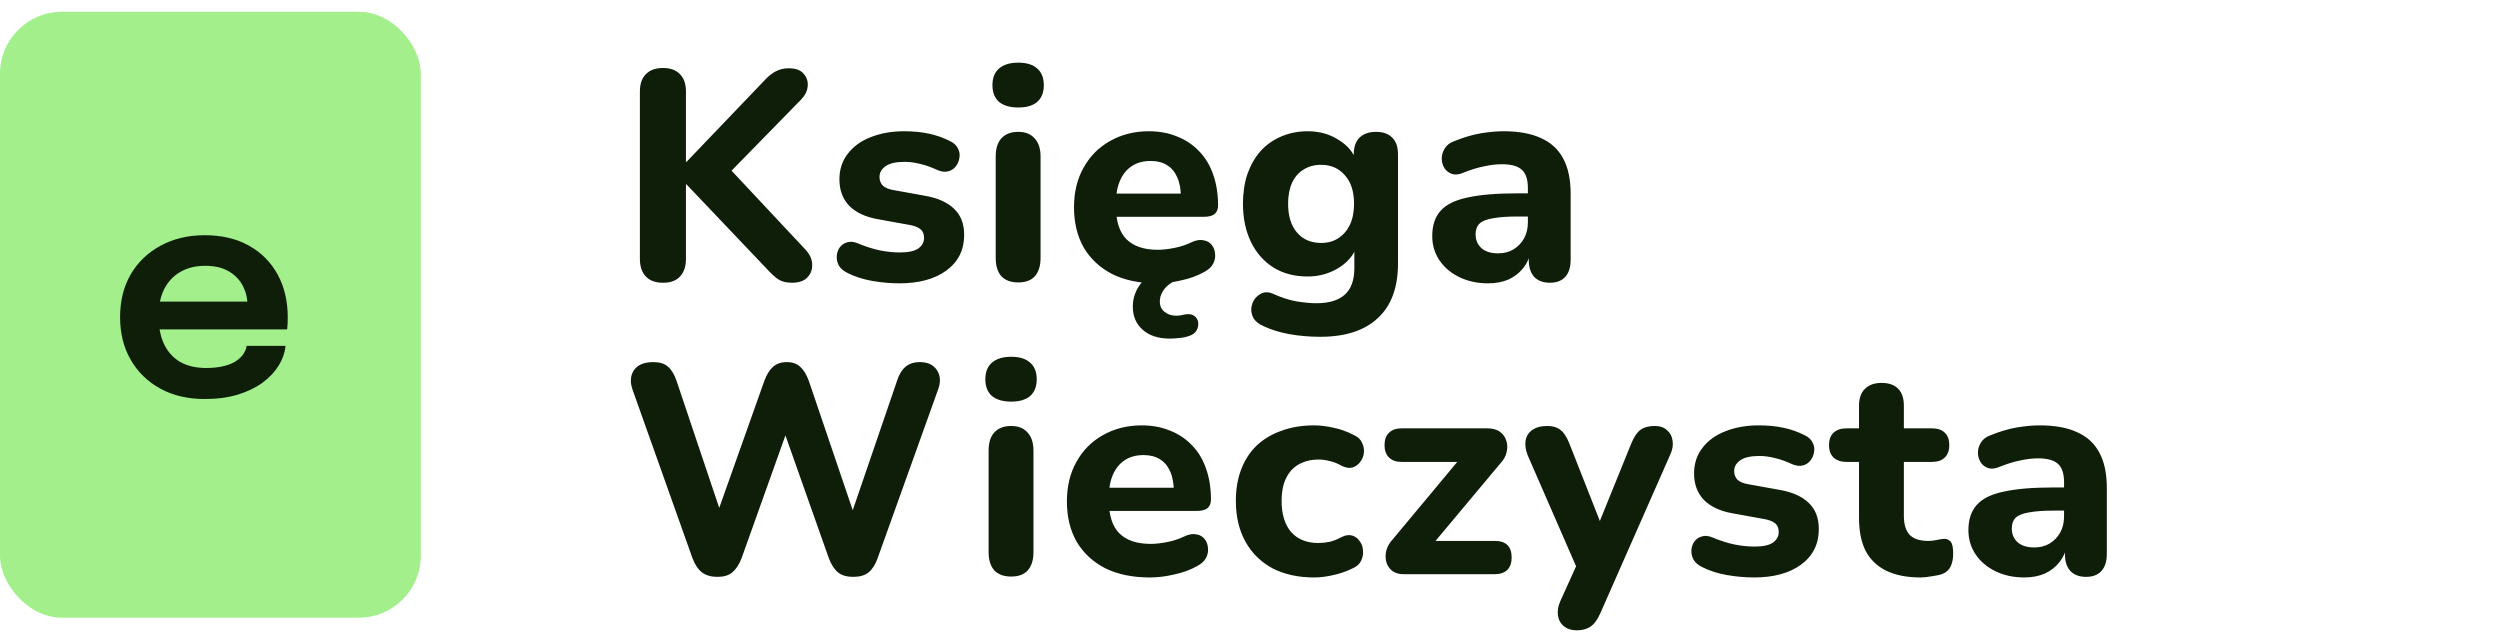
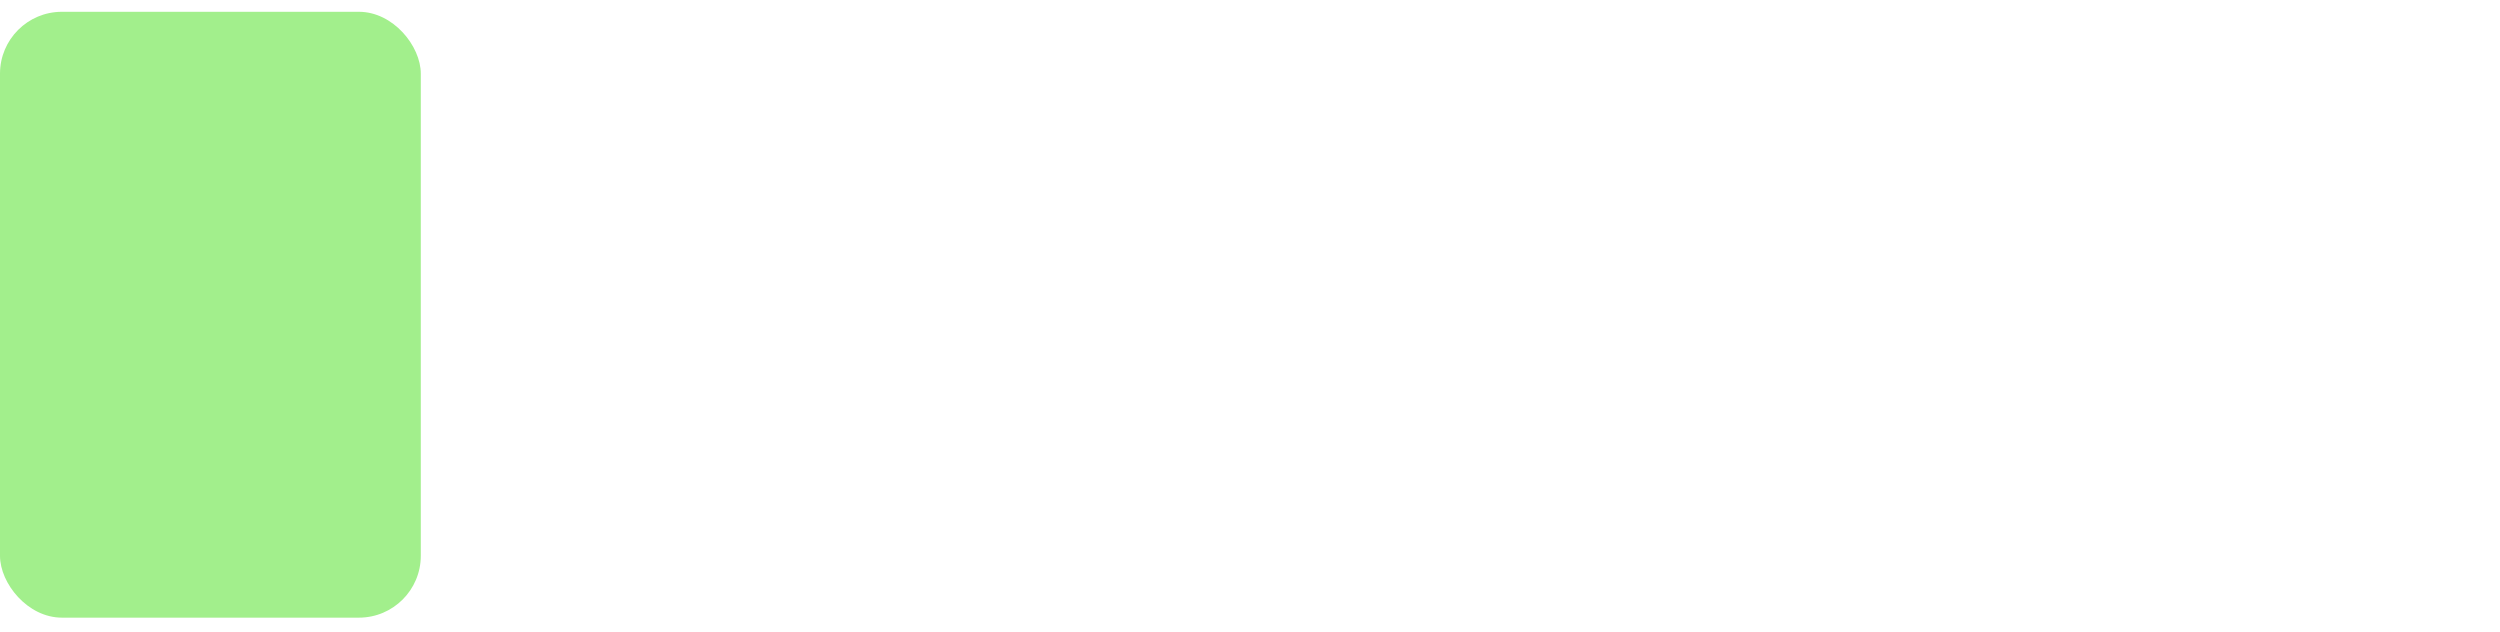
<svg xmlns="http://www.w3.org/2000/svg" width="170" height="43" viewBox="0 0 170 43" fill="none">
  <rect y="0.802" width="28.614" height="41.198" rx="4.208" fill="#A2EF8C" />
-   <path d="M9.63 22.397V20.508H17.133L16.83 21.013C16.83 20.973 16.83 20.929 16.83 20.882C16.83 20.828 16.83 20.785 16.83 20.751C16.83 20.286 16.726 19.852 16.517 19.448C16.308 19.037 15.992 18.707 15.568 18.458C15.144 18.203 14.605 18.075 13.952 18.075C13.306 18.075 12.743 18.213 12.265 18.489C11.794 18.758 11.427 19.148 11.165 19.66C10.909 20.172 10.781 20.785 10.781 21.498C10.781 22.232 10.905 22.865 11.155 23.397C11.404 23.922 11.767 24.326 12.245 24.609C12.73 24.885 13.319 25.023 14.013 25.023C14.484 25.023 14.891 24.979 15.235 24.891C15.578 24.804 15.857 24.686 16.073 24.538C16.295 24.383 16.46 24.218 16.568 24.043C16.682 23.868 16.75 23.693 16.77 23.518H19.416C19.375 23.969 19.224 24.41 18.961 24.841C18.705 25.265 18.345 25.652 17.881 26.002C17.416 26.346 16.85 26.622 16.184 26.83C15.524 27.032 14.77 27.133 13.922 27.133C12.77 27.133 11.764 26.898 10.902 26.427C10.04 25.955 9.367 25.299 8.882 24.457C8.404 23.616 8.165 22.653 8.165 21.569C8.165 20.458 8.408 19.485 8.892 18.65C9.384 17.815 10.064 17.166 10.932 16.701C11.801 16.23 12.797 15.994 13.922 15.994C15.08 15.994 16.08 16.23 16.921 16.701C17.77 17.172 18.422 17.829 18.88 18.67C19.338 19.505 19.567 20.478 19.567 21.589C19.567 21.73 19.564 21.882 19.557 22.044C19.55 22.205 19.54 22.323 19.527 22.397H9.63Z" fill="#0E1E09" />
-   <path d="M45.089 19.227C44.577 19.227 44.186 19.085 43.917 18.802C43.648 18.52 43.513 18.122 43.513 17.611V6.219C43.513 5.707 43.648 5.317 43.917 5.047C44.186 4.765 44.577 4.623 45.089 4.623C45.587 4.623 45.971 4.765 46.24 5.047C46.509 5.317 46.644 5.707 46.644 6.219V11.006H46.684L52.057 5.391C52.286 5.148 52.522 4.967 52.764 4.845C53.02 4.711 53.309 4.643 53.632 4.643C54.104 4.643 54.44 4.765 54.642 5.007C54.858 5.249 54.952 5.532 54.925 5.855C54.898 6.179 54.75 6.482 54.481 6.764L49.088 12.278L49.108 10.925L54.764 16.964C55.073 17.301 55.228 17.644 55.228 17.994C55.242 18.345 55.127 18.641 54.885 18.883C54.656 19.112 54.312 19.227 53.855 19.227C53.464 19.227 53.148 19.146 52.905 18.984C52.676 18.823 52.42 18.587 52.138 18.277L46.684 12.541H46.644V17.611C46.644 18.122 46.509 18.52 46.24 18.802C45.984 19.085 45.6 19.227 45.089 19.227ZM61.16 19.267C60.568 19.267 59.955 19.213 59.322 19.105C58.703 18.997 58.137 18.816 57.626 18.56C57.356 18.425 57.161 18.257 57.04 18.055C56.932 17.84 56.885 17.624 56.899 17.409C56.912 17.193 56.979 16.998 57.101 16.823C57.235 16.648 57.404 16.533 57.605 16.48C57.821 16.412 58.057 16.432 58.312 16.54C58.864 16.769 59.37 16.931 59.827 17.025C60.285 17.119 60.736 17.166 61.181 17.166C61.76 17.166 62.177 17.079 62.433 16.904C62.702 16.715 62.837 16.473 62.837 16.177C62.837 15.907 62.749 15.705 62.574 15.571C62.399 15.436 62.143 15.342 61.807 15.288L59.686 14.904C58.851 14.756 58.205 14.453 57.747 13.995C57.303 13.524 57.08 12.925 57.08 12.197C57.08 11.524 57.269 10.945 57.646 10.46C58.023 9.962 58.541 9.585 59.201 9.329C59.874 9.06 60.635 8.925 61.484 8.925C62.09 8.925 62.648 8.979 63.16 9.087C63.672 9.195 64.163 9.37 64.635 9.612C64.877 9.733 65.045 9.895 65.139 10.097C65.247 10.299 65.281 10.508 65.24 10.723C65.213 10.938 65.133 11.134 64.998 11.309C64.863 11.484 64.688 11.598 64.473 11.652C64.271 11.706 64.035 11.679 63.766 11.571C63.335 11.369 62.938 11.228 62.574 11.147C62.211 11.053 61.861 11.006 61.524 11.006C60.918 11.006 60.48 11.107 60.211 11.309C59.942 11.497 59.807 11.74 59.807 12.036C59.807 12.265 59.881 12.46 60.029 12.622C60.191 12.77 60.433 12.871 60.756 12.925L62.877 13.308C63.752 13.457 64.419 13.753 64.877 14.197C65.335 14.628 65.564 15.22 65.564 15.975C65.564 16.998 65.16 17.806 64.352 18.398C63.557 18.977 62.493 19.267 61.16 19.267ZM69.243 19.206C68.745 19.206 68.361 19.065 68.092 18.782C67.836 18.486 67.708 18.075 67.708 17.55V10.642C67.708 10.104 67.836 9.693 68.092 9.41C68.361 9.114 68.745 8.966 69.243 8.966C69.728 8.966 70.098 9.114 70.354 9.41C70.624 9.693 70.758 10.104 70.758 10.642V17.55C70.758 18.075 70.63 18.486 70.374 18.782C70.119 19.065 69.742 19.206 69.243 19.206ZM69.243 7.31C68.678 7.31 68.24 7.182 67.93 6.926C67.634 6.657 67.486 6.28 67.486 5.795C67.486 5.297 67.634 4.92 67.93 4.664C68.24 4.394 68.678 4.26 69.243 4.26C69.809 4.26 70.24 4.394 70.536 4.664C70.832 4.92 70.98 5.297 70.98 5.795C70.98 6.28 70.832 6.657 70.536 6.926C70.24 7.182 69.809 7.31 69.243 7.31ZM78.667 19.267C77.496 19.267 76.486 19.058 75.638 18.641C74.803 18.21 74.156 17.611 73.699 16.843C73.254 16.062 73.032 15.146 73.032 14.096C73.032 13.073 73.248 12.177 73.678 11.41C74.109 10.629 74.709 10.023 75.476 9.592C76.257 9.148 77.139 8.925 78.122 8.925C78.836 8.925 79.482 9.047 80.061 9.289C80.64 9.518 81.138 9.855 81.556 10.299C81.973 10.73 82.29 11.262 82.505 11.895C82.72 12.514 82.828 13.207 82.828 13.975C82.828 14.231 82.747 14.426 82.586 14.561C82.424 14.682 82.189 14.742 81.879 14.742H75.537V13.167H80.626L80.303 13.45C80.303 12.898 80.223 12.44 80.061 12.076C79.899 11.699 79.664 11.417 79.354 11.228C79.058 11.04 78.688 10.945 78.243 10.945C77.745 10.945 77.321 11.06 76.971 11.289C76.621 11.518 76.351 11.848 76.163 12.278C75.974 12.709 75.88 13.228 75.88 13.834V13.995C75.88 15.018 76.116 15.773 76.587 16.257C77.072 16.742 77.785 16.985 78.728 16.985C79.051 16.985 79.421 16.944 79.839 16.863C80.256 16.782 80.647 16.655 81.01 16.48C81.32 16.331 81.596 16.284 81.838 16.338C82.081 16.378 82.269 16.486 82.404 16.661C82.539 16.836 82.613 17.038 82.626 17.267C82.653 17.496 82.606 17.725 82.485 17.954C82.364 18.169 82.162 18.351 81.879 18.499C81.421 18.755 80.903 18.944 80.324 19.065C79.758 19.2 79.206 19.267 78.667 19.267ZM79.556 23.024C78.762 23.024 78.142 22.822 77.698 22.418C77.254 22.027 77.031 21.502 77.031 20.842C77.031 20.25 77.227 19.711 77.617 19.227C78.007 18.742 78.526 18.378 79.172 18.136L80.021 19.045C79.792 19.139 79.59 19.26 79.415 19.408C79.24 19.556 79.105 19.725 79.011 19.913C78.916 20.102 78.869 20.297 78.869 20.499C78.869 20.809 78.977 21.044 79.192 21.206C79.408 21.381 79.671 21.468 79.98 21.468C80.075 21.468 80.169 21.462 80.263 21.448C80.357 21.435 80.451 21.415 80.546 21.388C80.829 21.334 81.044 21.361 81.192 21.468C81.354 21.576 81.448 21.724 81.475 21.913C81.502 22.101 81.468 22.283 81.374 22.458C81.28 22.633 81.111 22.761 80.869 22.842C80.64 22.923 80.411 22.97 80.182 22.983C79.953 23.01 79.745 23.024 79.556 23.024ZM89.773 22.902C89.046 22.902 88.346 22.842 87.672 22.721C87.012 22.599 86.427 22.418 85.915 22.175C85.605 22.041 85.383 21.866 85.248 21.65C85.127 21.435 85.073 21.206 85.087 20.963C85.114 20.721 85.195 20.506 85.329 20.317C85.477 20.129 85.659 19.994 85.875 19.913C86.09 19.846 86.319 19.866 86.561 19.974C87.154 20.243 87.699 20.418 88.197 20.499C88.709 20.58 89.147 20.62 89.51 20.62C90.372 20.62 91.018 20.425 91.449 20.034C91.88 19.644 92.096 19.045 92.096 18.237V16.702H92.277C92.075 17.321 91.658 17.826 91.025 18.217C90.392 18.607 89.692 18.802 88.924 18.802C88.036 18.802 87.261 18.6 86.602 18.196C85.942 17.779 85.43 17.2 85.067 16.459C84.703 15.705 84.521 14.837 84.521 13.854C84.521 13.113 84.622 12.44 84.824 11.834C85.04 11.228 85.336 10.71 85.713 10.279C86.103 9.848 86.568 9.518 87.107 9.289C87.659 9.047 88.265 8.925 88.924 8.925C89.719 8.925 90.419 9.121 91.025 9.511C91.644 9.888 92.055 10.386 92.257 11.006L92.055 11.652V10.501C92.055 10.003 92.183 9.626 92.439 9.37C92.708 9.101 93.085 8.966 93.57 8.966C94.055 8.966 94.425 9.101 94.681 9.37C94.937 9.626 95.065 10.003 95.065 10.501V17.893C95.065 19.55 94.607 20.795 93.691 21.63C92.789 22.478 91.483 22.902 89.773 22.902ZM89.833 16.52C90.291 16.52 90.682 16.412 91.005 16.197C91.341 15.981 91.604 15.678 91.793 15.288C91.981 14.884 92.075 14.406 92.075 13.854C92.075 13.019 91.867 12.373 91.449 11.915C91.045 11.444 90.507 11.208 89.833 11.208C89.376 11.208 88.978 11.316 88.642 11.531C88.305 11.733 88.043 12.036 87.854 12.44C87.679 12.83 87.591 13.302 87.591 13.854C87.591 14.689 87.793 15.342 88.197 15.813C88.601 16.284 89.147 16.52 89.833 16.52ZM101.189 19.267C100.462 19.267 99.809 19.125 99.23 18.843C98.651 18.56 98.2 18.176 97.877 17.691C97.554 17.207 97.392 16.661 97.392 16.055C97.392 15.328 97.581 14.756 97.958 14.338C98.335 13.908 98.947 13.605 99.796 13.43C100.644 13.241 101.768 13.147 103.169 13.147H104.239V14.722H103.189C102.502 14.722 101.943 14.763 101.513 14.844C101.095 14.911 100.792 15.032 100.604 15.207C100.429 15.382 100.341 15.624 100.341 15.934C100.341 16.311 100.469 16.621 100.725 16.863C100.994 17.106 101.378 17.227 101.876 17.227C102.267 17.227 102.61 17.139 102.906 16.964C103.216 16.776 103.458 16.527 103.633 16.217C103.808 15.894 103.896 15.53 103.896 15.126V12.803C103.896 12.211 103.761 11.794 103.492 11.551C103.223 11.295 102.765 11.168 102.119 11.168C101.755 11.168 101.358 11.215 100.927 11.309C100.509 11.39 100.045 11.531 99.533 11.733C99.237 11.868 98.974 11.901 98.745 11.834C98.516 11.753 98.341 11.618 98.22 11.43C98.099 11.228 98.038 11.013 98.038 10.784C98.038 10.541 98.106 10.312 98.24 10.097C98.375 9.868 98.597 9.7 98.907 9.592C99.54 9.336 100.132 9.161 100.684 9.067C101.25 8.973 101.768 8.925 102.24 8.925C103.277 8.925 104.125 9.08 104.785 9.39C105.458 9.686 105.963 10.151 106.299 10.784C106.636 11.403 106.804 12.204 106.804 13.187V17.671C106.804 18.169 106.683 18.553 106.441 18.823C106.199 19.092 105.848 19.227 105.391 19.227C104.933 19.227 104.576 19.092 104.32 18.823C104.078 18.553 103.957 18.169 103.957 17.671V16.924L104.098 17.045C104.017 17.503 103.842 17.9 103.573 18.237C103.317 18.56 102.987 18.816 102.583 19.004C102.179 19.179 101.715 19.267 101.189 19.267ZM48.785 39.227C48.354 39.227 48.004 39.126 47.734 38.923C47.465 38.708 47.25 38.385 47.088 37.954L43.008 26.482C42.833 25.97 42.867 25.532 43.109 25.169C43.365 24.805 43.803 24.623 44.422 24.623C44.853 24.623 45.183 24.724 45.412 24.926C45.654 25.128 45.849 25.445 45.998 25.876L49.33 35.793H48.462L51.976 25.896C52.138 25.465 52.333 25.148 52.562 24.947C52.804 24.731 53.121 24.623 53.511 24.623C53.888 24.623 54.191 24.731 54.42 24.947C54.649 25.148 54.844 25.472 55.006 25.916L58.359 35.793H57.611L61.005 25.876C61.139 25.458 61.328 25.148 61.57 24.947C61.813 24.731 62.142 24.623 62.56 24.623C63.085 24.623 63.469 24.805 63.711 25.169C63.954 25.532 63.98 25.97 63.792 26.482L59.672 37.974C59.523 38.392 59.322 38.708 59.066 38.923C58.81 39.126 58.46 39.227 58.015 39.227C57.584 39.227 57.241 39.126 56.985 38.923C56.729 38.708 56.521 38.385 56.359 37.954L53.168 28.925H53.653L50.421 37.974C50.259 38.392 50.051 38.708 49.795 38.923C49.552 39.126 49.216 39.227 48.785 39.227ZM68.76 39.206C68.262 39.206 67.879 39.065 67.609 38.782C67.353 38.486 67.225 38.075 67.225 37.55V30.642C67.225 30.104 67.353 29.693 67.609 29.41C67.879 29.114 68.262 28.966 68.76 28.966C69.245 28.966 69.616 29.114 69.871 29.41C70.141 29.693 70.275 30.104 70.275 30.642V37.55C70.275 38.075 70.147 38.486 69.892 38.782C69.636 39.065 69.259 39.206 68.76 39.206ZM68.76 27.31C68.195 27.31 67.757 27.182 67.448 26.926C67.151 26.657 67.003 26.279 67.003 25.795C67.003 25.297 67.151 24.919 67.448 24.664C67.757 24.394 68.195 24.26 68.76 24.26C69.326 24.26 69.757 24.394 70.053 24.664C70.349 24.919 70.498 25.297 70.498 25.795C70.498 26.279 70.349 26.657 70.053 26.926C69.757 27.182 69.326 27.31 68.76 27.31ZM78.184 39.267C77.013 39.267 76.003 39.058 75.155 38.641C74.32 38.21 73.674 37.611 73.216 36.843C72.771 36.062 72.549 35.147 72.549 34.096C72.549 33.073 72.765 32.177 73.196 31.41C73.626 30.629 74.226 30.023 74.993 29.592C75.774 29.148 76.656 28.925 77.639 28.925C78.353 28.925 78.999 29.047 79.578 29.289C80.157 29.518 80.655 29.855 81.073 30.299C81.49 30.73 81.807 31.262 82.022 31.895C82.238 32.514 82.345 33.207 82.345 33.975C82.345 34.231 82.264 34.426 82.103 34.561C81.941 34.682 81.706 34.742 81.396 34.742H75.054V33.167H80.144L79.82 33.45C79.82 32.898 79.74 32.44 79.578 32.076C79.417 31.699 79.181 31.417 78.871 31.228C78.575 31.04 78.205 30.945 77.76 30.945C77.262 30.945 76.838 31.06 76.488 31.289C76.138 31.517 75.868 31.848 75.68 32.278C75.491 32.709 75.397 33.228 75.397 33.834V33.995C75.397 35.019 75.633 35.773 76.104 36.257C76.589 36.742 77.302 36.984 78.245 36.984C78.568 36.984 78.939 36.944 79.356 36.863C79.773 36.782 80.164 36.655 80.528 36.48C80.837 36.331 81.113 36.284 81.356 36.338C81.598 36.379 81.787 36.486 81.921 36.661C82.056 36.836 82.13 37.038 82.143 37.267C82.17 37.496 82.123 37.725 82.002 37.954C81.881 38.169 81.679 38.351 81.396 38.499C80.938 38.755 80.42 38.944 79.841 39.065C79.275 39.2 78.723 39.267 78.184 39.267ZM89.35 39.267C88.273 39.267 87.331 39.058 86.523 38.641C85.728 38.21 85.116 37.604 84.685 36.823C84.254 36.042 84.038 35.12 84.038 34.056C84.038 33.261 84.16 32.548 84.402 31.915C84.644 31.282 84.995 30.743 85.452 30.299C85.924 29.855 86.489 29.518 87.149 29.289C87.809 29.047 88.543 28.925 89.35 28.925C89.768 28.925 90.212 28.979 90.684 29.087C91.155 29.181 91.619 29.35 92.077 29.592C92.347 29.713 92.528 29.888 92.623 30.117C92.73 30.333 92.771 30.561 92.744 30.804C92.717 31.033 92.629 31.241 92.481 31.43C92.347 31.605 92.171 31.726 91.956 31.794C91.741 31.847 91.498 31.807 91.229 31.672C90.973 31.524 90.704 31.417 90.421 31.349C90.152 31.282 89.896 31.248 89.653 31.248C89.249 31.248 88.893 31.316 88.583 31.45C88.273 31.571 88.011 31.753 87.795 31.996C87.593 32.224 87.432 32.514 87.311 32.864C87.203 33.214 87.149 33.618 87.149 34.076C87.149 34.965 87.364 35.665 87.795 36.177C88.24 36.675 88.859 36.924 89.653 36.924C89.896 36.924 90.152 36.897 90.421 36.843C90.69 36.776 90.96 36.668 91.229 36.52C91.498 36.385 91.741 36.352 91.956 36.419C92.171 36.486 92.34 36.614 92.461 36.803C92.596 36.978 92.67 37.187 92.683 37.429C92.71 37.658 92.67 37.887 92.562 38.116C92.468 38.331 92.293 38.499 92.037 38.62C91.579 38.849 91.121 39.011 90.663 39.105C90.206 39.213 89.768 39.267 89.35 39.267ZM95.421 39.045C95.125 39.045 94.876 38.971 94.674 38.822C94.472 38.661 94.337 38.459 94.269 38.217C94.202 37.974 94.202 37.712 94.269 37.429C94.35 37.146 94.505 36.883 94.734 36.641L99.683 30.703V31.41H95.3C94.936 31.41 94.653 31.309 94.451 31.107C94.249 30.905 94.148 30.629 94.148 30.279C94.148 29.902 94.249 29.619 94.451 29.43C94.653 29.228 94.936 29.127 95.3 29.127H101.137C101.5 29.127 101.79 29.208 102.005 29.37C102.221 29.531 102.362 29.733 102.43 29.976C102.51 30.205 102.517 30.46 102.45 30.743C102.396 31.013 102.254 31.268 102.026 31.511L96.956 37.57V36.782H101.642C102.409 36.782 102.793 37.16 102.793 37.914C102.793 38.277 102.692 38.56 102.49 38.762C102.288 38.95 102.005 39.045 101.642 39.045H95.421ZM107.21 42.862C106.86 42.862 106.57 42.768 106.341 42.579C106.113 42.391 105.978 42.142 105.938 41.832C105.897 41.536 105.951 41.219 106.099 40.883L107.452 37.893V39.146L103.877 30.945C103.743 30.595 103.696 30.272 103.736 29.976C103.79 29.666 103.938 29.424 104.18 29.249C104.436 29.06 104.786 28.966 105.231 28.966C105.594 28.966 105.884 29.053 106.099 29.228C106.328 29.39 106.537 29.706 106.725 30.178L109.109 36.237H108.462L110.926 30.157C111.115 29.7 111.324 29.39 111.553 29.228C111.795 29.053 112.118 28.966 112.522 28.966C112.872 28.966 113.148 29.06 113.35 29.249C113.566 29.424 113.694 29.659 113.734 29.956C113.788 30.252 113.734 30.575 113.572 30.925L108.826 41.691C108.624 42.148 108.395 42.458 108.139 42.62C107.897 42.781 107.587 42.862 107.21 42.862ZM119.277 39.267C118.685 39.267 118.072 39.213 117.439 39.105C116.82 38.998 116.254 38.816 115.742 38.56C115.473 38.425 115.278 38.257 115.157 38.055C115.049 37.84 115.002 37.624 115.015 37.409C115.029 37.193 115.096 36.998 115.217 36.823C115.352 36.648 115.52 36.533 115.722 36.48C115.938 36.412 116.173 36.432 116.429 36.54C116.981 36.769 117.486 36.931 117.944 37.025C118.402 37.119 118.853 37.166 119.297 37.166C119.876 37.166 120.294 37.079 120.55 36.904C120.819 36.715 120.953 36.473 120.953 36.177C120.953 35.907 120.866 35.705 120.691 35.571C120.516 35.436 120.26 35.342 119.923 35.288L117.803 34.904C116.968 34.756 116.321 34.453 115.864 33.995C115.419 33.524 115.197 32.925 115.197 32.197C115.197 31.524 115.386 30.945 115.763 30.46C116.14 29.962 116.658 29.585 117.318 29.329C117.991 29.06 118.752 28.925 119.6 28.925C120.206 28.925 120.765 28.979 121.277 29.087C121.788 29.195 122.28 29.37 122.751 29.612C122.993 29.733 123.162 29.895 123.256 30.097C123.364 30.299 123.397 30.508 123.357 30.723C123.33 30.939 123.249 31.134 123.115 31.309C122.98 31.484 122.805 31.598 122.59 31.652C122.388 31.706 122.152 31.679 121.883 31.571C121.452 31.369 121.054 31.228 120.691 31.147C120.327 31.053 119.977 31.006 119.641 31.006C119.035 31.006 118.597 31.107 118.328 31.309C118.058 31.497 117.924 31.74 117.924 32.036C117.924 32.265 117.998 32.46 118.146 32.622C118.308 32.77 118.55 32.871 118.873 32.925L120.994 33.308C121.869 33.457 122.536 33.753 122.993 34.197C123.451 34.628 123.68 35.221 123.68 35.975C123.68 36.998 123.276 37.806 122.468 38.398C121.674 38.977 120.61 39.267 119.277 39.267ZM130.594 39.267C129.665 39.267 128.884 39.112 128.251 38.802C127.632 38.493 127.167 38.041 126.857 37.449C126.561 36.857 126.413 36.109 126.413 35.207V31.41H125.565C125.188 31.41 124.892 31.309 124.676 31.107C124.474 30.905 124.373 30.629 124.373 30.279C124.373 29.902 124.474 29.619 124.676 29.43C124.892 29.228 125.188 29.127 125.565 29.127H126.413V27.592C126.413 27.081 126.548 26.697 126.817 26.441C127.086 26.172 127.463 26.037 127.948 26.037C128.446 26.037 128.823 26.172 129.079 26.441C129.335 26.697 129.463 27.081 129.463 27.592V29.127H131.382C131.759 29.127 132.048 29.228 132.25 29.43C132.452 29.619 132.553 29.902 132.553 30.279C132.553 30.629 132.452 30.905 132.25 31.107C132.048 31.309 131.759 31.41 131.382 31.41H129.463V35.086C129.463 35.651 129.591 36.076 129.847 36.358C130.116 36.641 130.54 36.782 131.119 36.782C131.321 36.782 131.51 36.762 131.685 36.722C131.86 36.681 132.021 36.655 132.17 36.641C132.358 36.628 132.513 36.688 132.634 36.823C132.755 36.944 132.816 37.22 132.816 37.651C132.816 37.974 132.762 38.257 132.654 38.499C132.547 38.742 132.358 38.917 132.089 39.025C131.914 39.092 131.671 39.146 131.362 39.186C131.065 39.24 130.81 39.267 130.594 39.267ZM137.649 39.267C136.922 39.267 136.269 39.126 135.69 38.843C135.111 38.56 134.66 38.176 134.337 37.691C134.014 37.207 133.852 36.661 133.852 36.055C133.852 35.328 134.04 34.756 134.418 34.339C134.795 33.908 135.407 33.605 136.256 33.43C137.104 33.241 138.228 33.147 139.629 33.147H140.699V34.722H139.649C138.962 34.722 138.403 34.763 137.972 34.843C137.555 34.911 137.252 35.032 137.063 35.207C136.888 35.382 136.801 35.624 136.801 35.934C136.801 36.311 136.929 36.621 137.185 36.863C137.454 37.106 137.838 37.227 138.336 37.227C138.726 37.227 139.07 37.139 139.366 36.964C139.676 36.776 139.918 36.527 140.093 36.217C140.268 35.894 140.356 35.53 140.356 35.126V32.803C140.356 32.211 140.221 31.794 139.952 31.551C139.682 31.295 139.225 31.168 138.578 31.168C138.215 31.168 137.818 31.215 137.387 31.309C136.969 31.39 136.505 31.531 135.993 31.733C135.697 31.868 135.434 31.901 135.205 31.834C134.976 31.753 134.801 31.619 134.68 31.43C134.559 31.228 134.498 31.013 134.498 30.784C134.498 30.541 134.566 30.312 134.7 30.097C134.835 29.868 135.057 29.7 135.367 29.592C136 29.336 136.592 29.161 137.144 29.067C137.71 28.973 138.228 28.925 138.699 28.925C139.736 28.925 140.585 29.08 141.244 29.39C141.918 29.686 142.423 30.151 142.759 30.784C143.096 31.403 143.264 32.204 143.264 33.187V37.671C143.264 38.169 143.143 38.553 142.901 38.822C142.658 39.092 142.308 39.227 141.85 39.227C141.393 39.227 141.036 39.092 140.78 38.822C140.538 38.553 140.416 38.169 140.416 37.671V36.924L140.558 37.045C140.477 37.503 140.302 37.9 140.033 38.237C139.777 38.56 139.447 38.816 139.043 39.004C138.639 39.179 138.174 39.267 137.649 39.267Z" fill="#0E1E09" />
</svg>